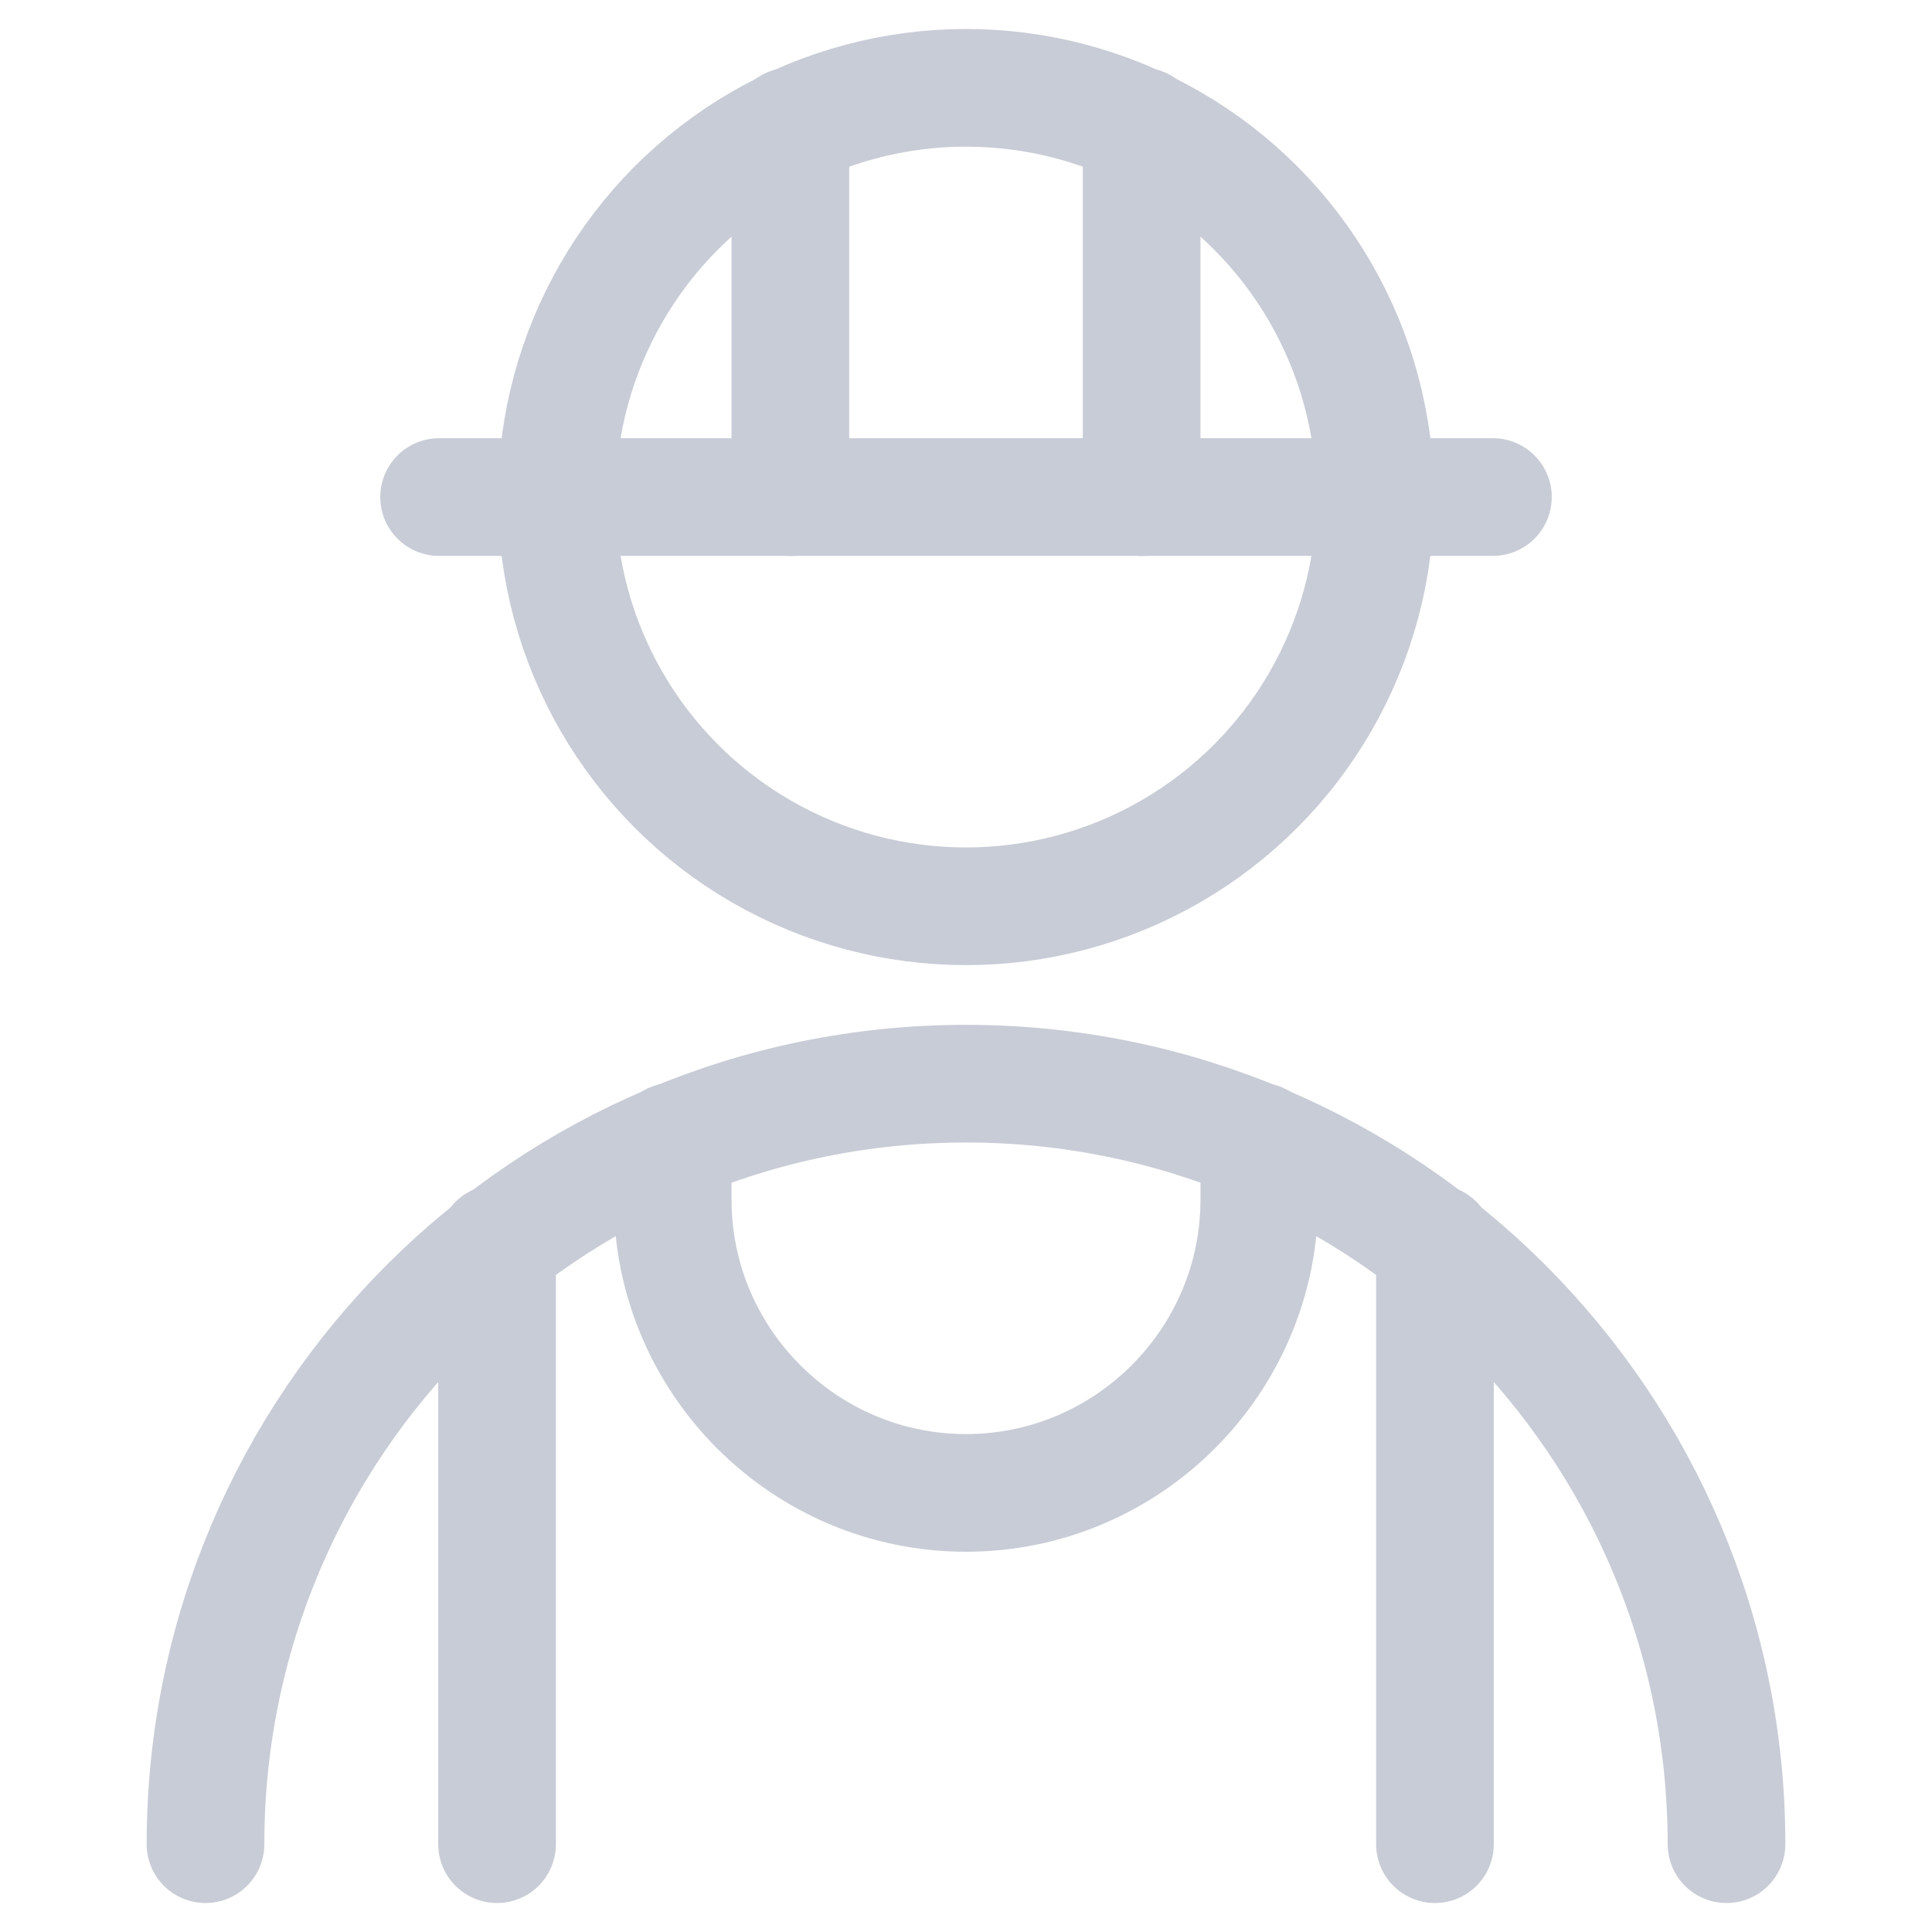
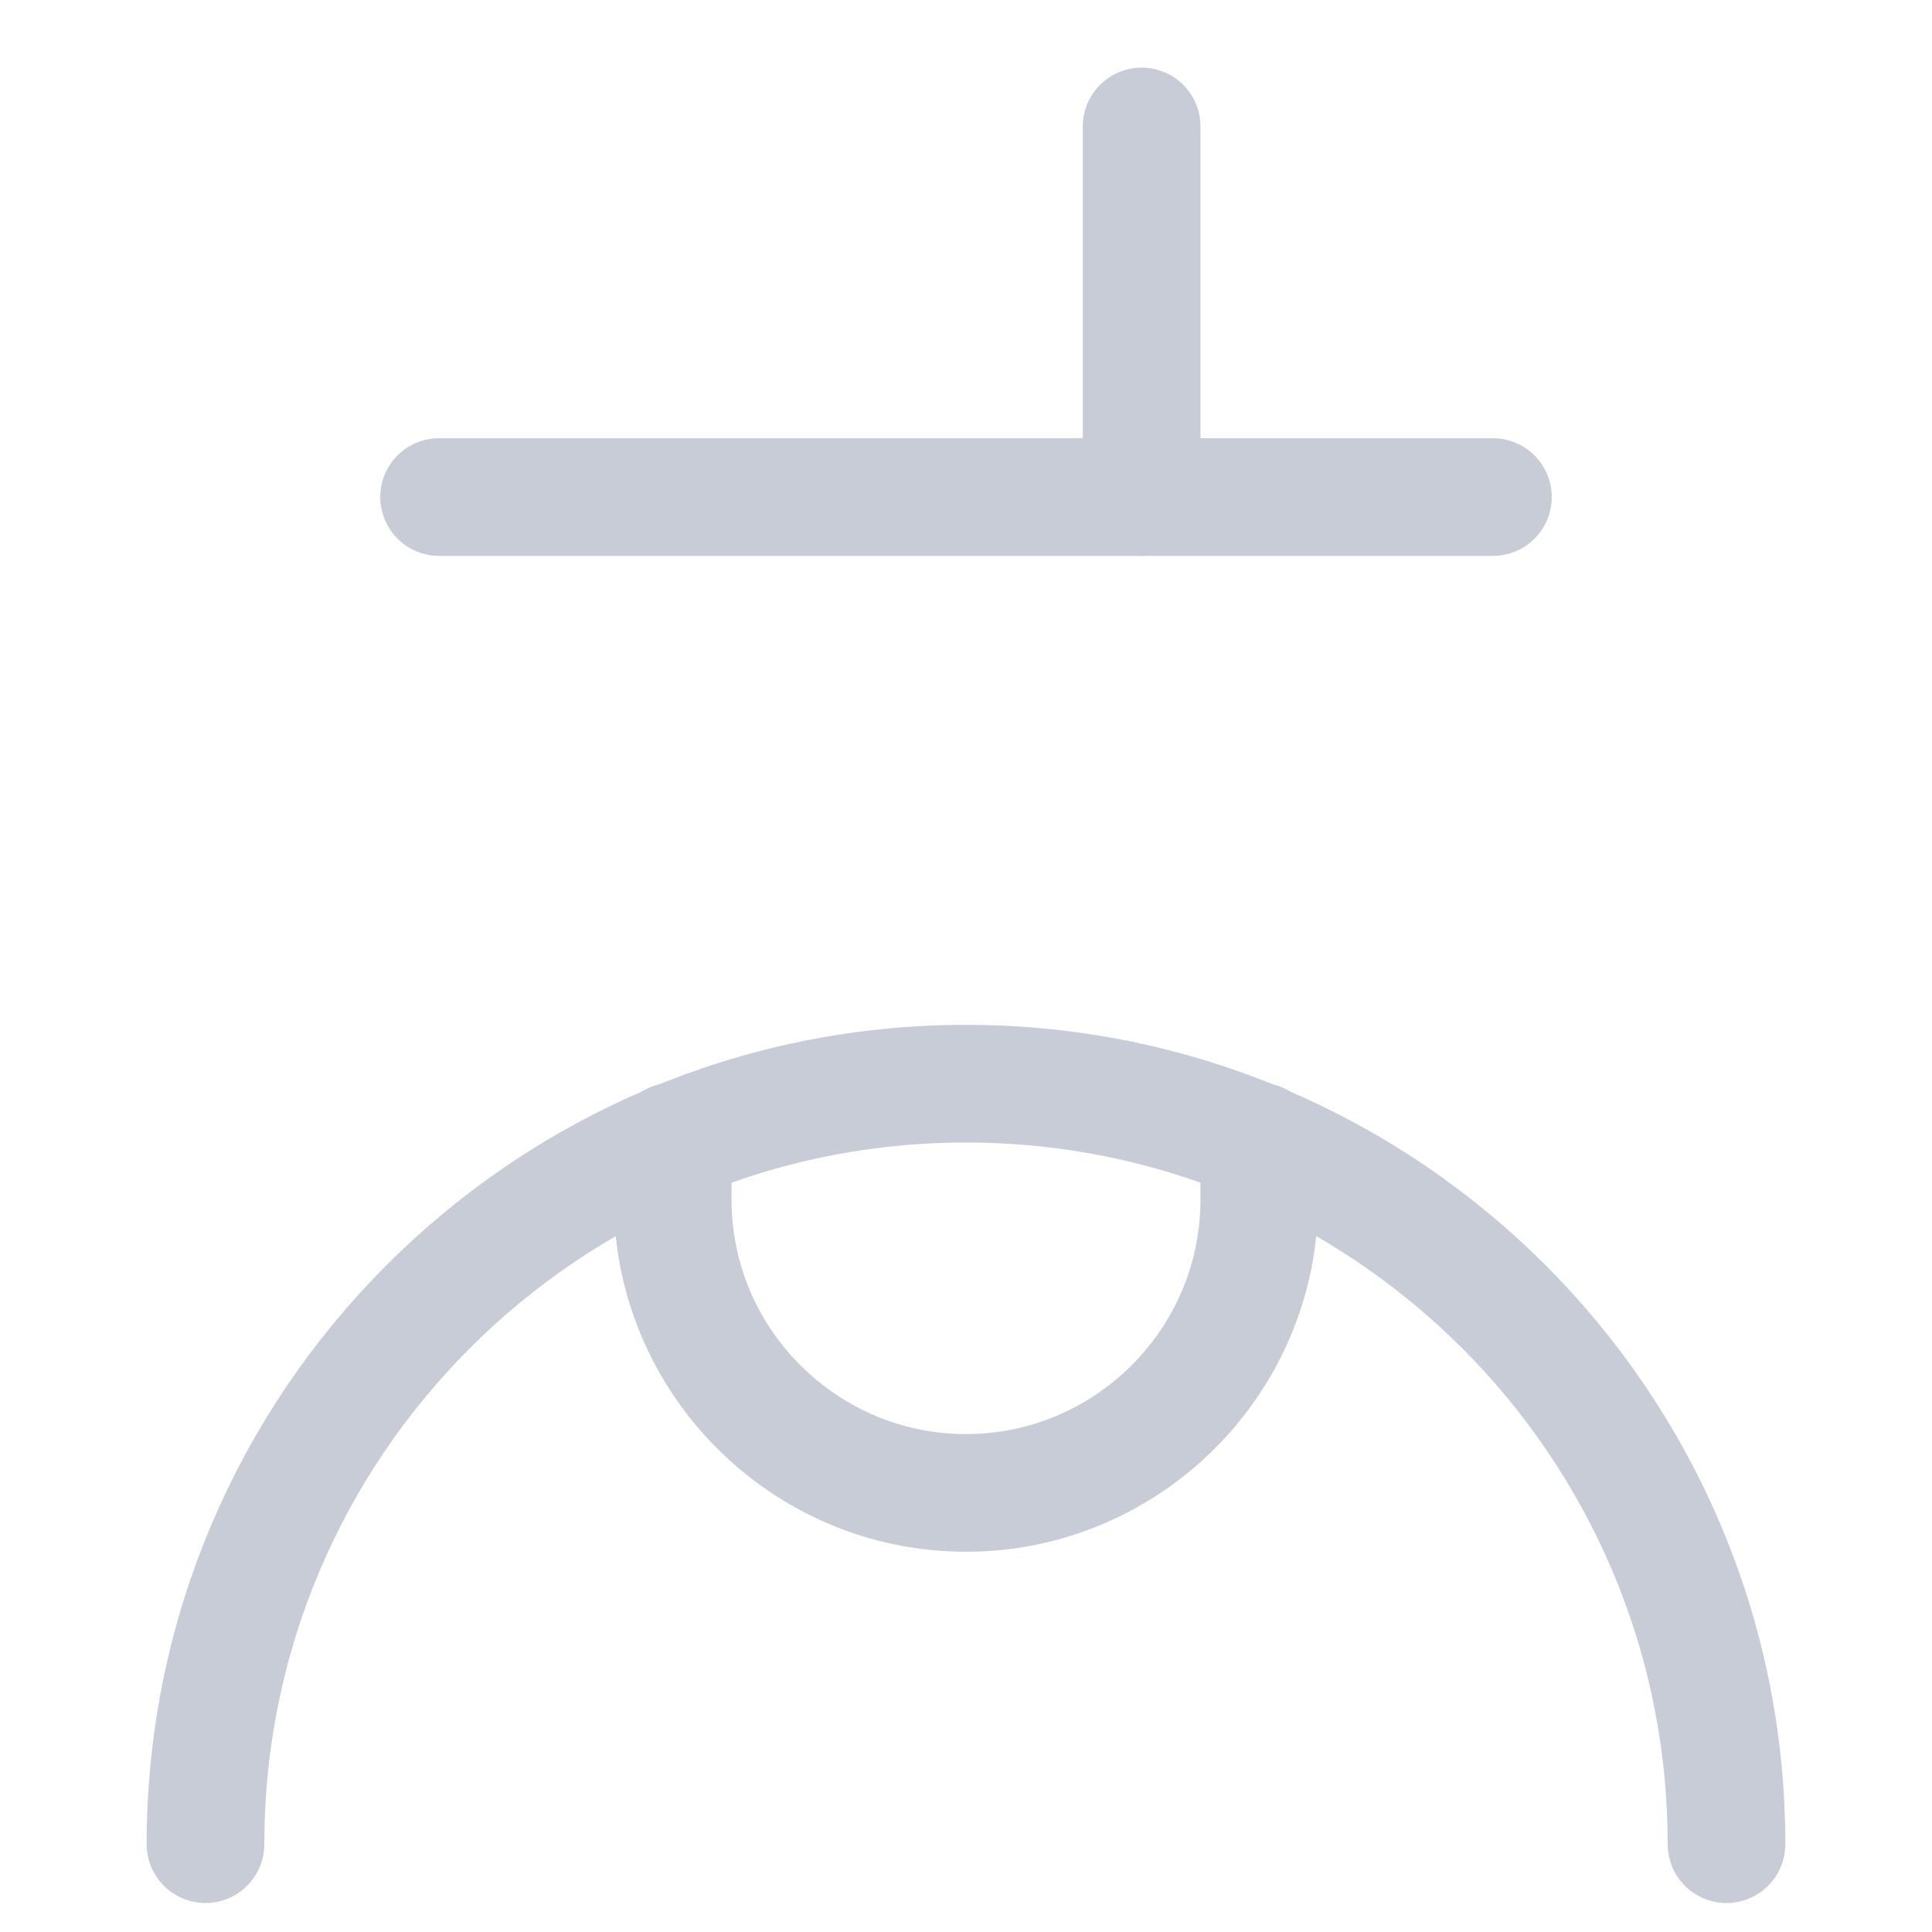
<svg xmlns="http://www.w3.org/2000/svg" id="Layer_1" viewBox="0 0 110 110">
  <defs>
    <style>.cls-1{fill:none;stroke:#c8ccd6;stroke-linecap:round;stroke-linejoin:round;stroke-width:6.7px;}</style>
  </defs>
  <g id="fachkraefte">
-     <circle class="cls-1" cx="55" cy="28.3" r="23.3" />
    <path class="cls-1" d="m11.7,105c0-23.9,19.4-43.3,43.3-43.3s43.3,19.4,43.3,43.3" />
    <path class="cls-1" d="m38.3,65v3.3c0,9.2,7.5,16.7,16.7,16.7s16.7-7.5,16.7-16.7v-3.3" />
-     <line class="cls-1" x1="28.3" y1="70.8" x2="28.3" y2="105" />
-     <line class="cls-1" x1="81.7" y1="70.8" x2="81.7" y2="105" />
-     <line class="cls-1" x1="45" y1="28.3" x2="45" y2="7.2" />
    <line class="cls-1" x1="65" y1="28.3" x2="65" y2="7.2" />
    <line class="cls-1" x1="25" y1="28.3" x2="85" y2="28.3" />
  </g>
</svg>